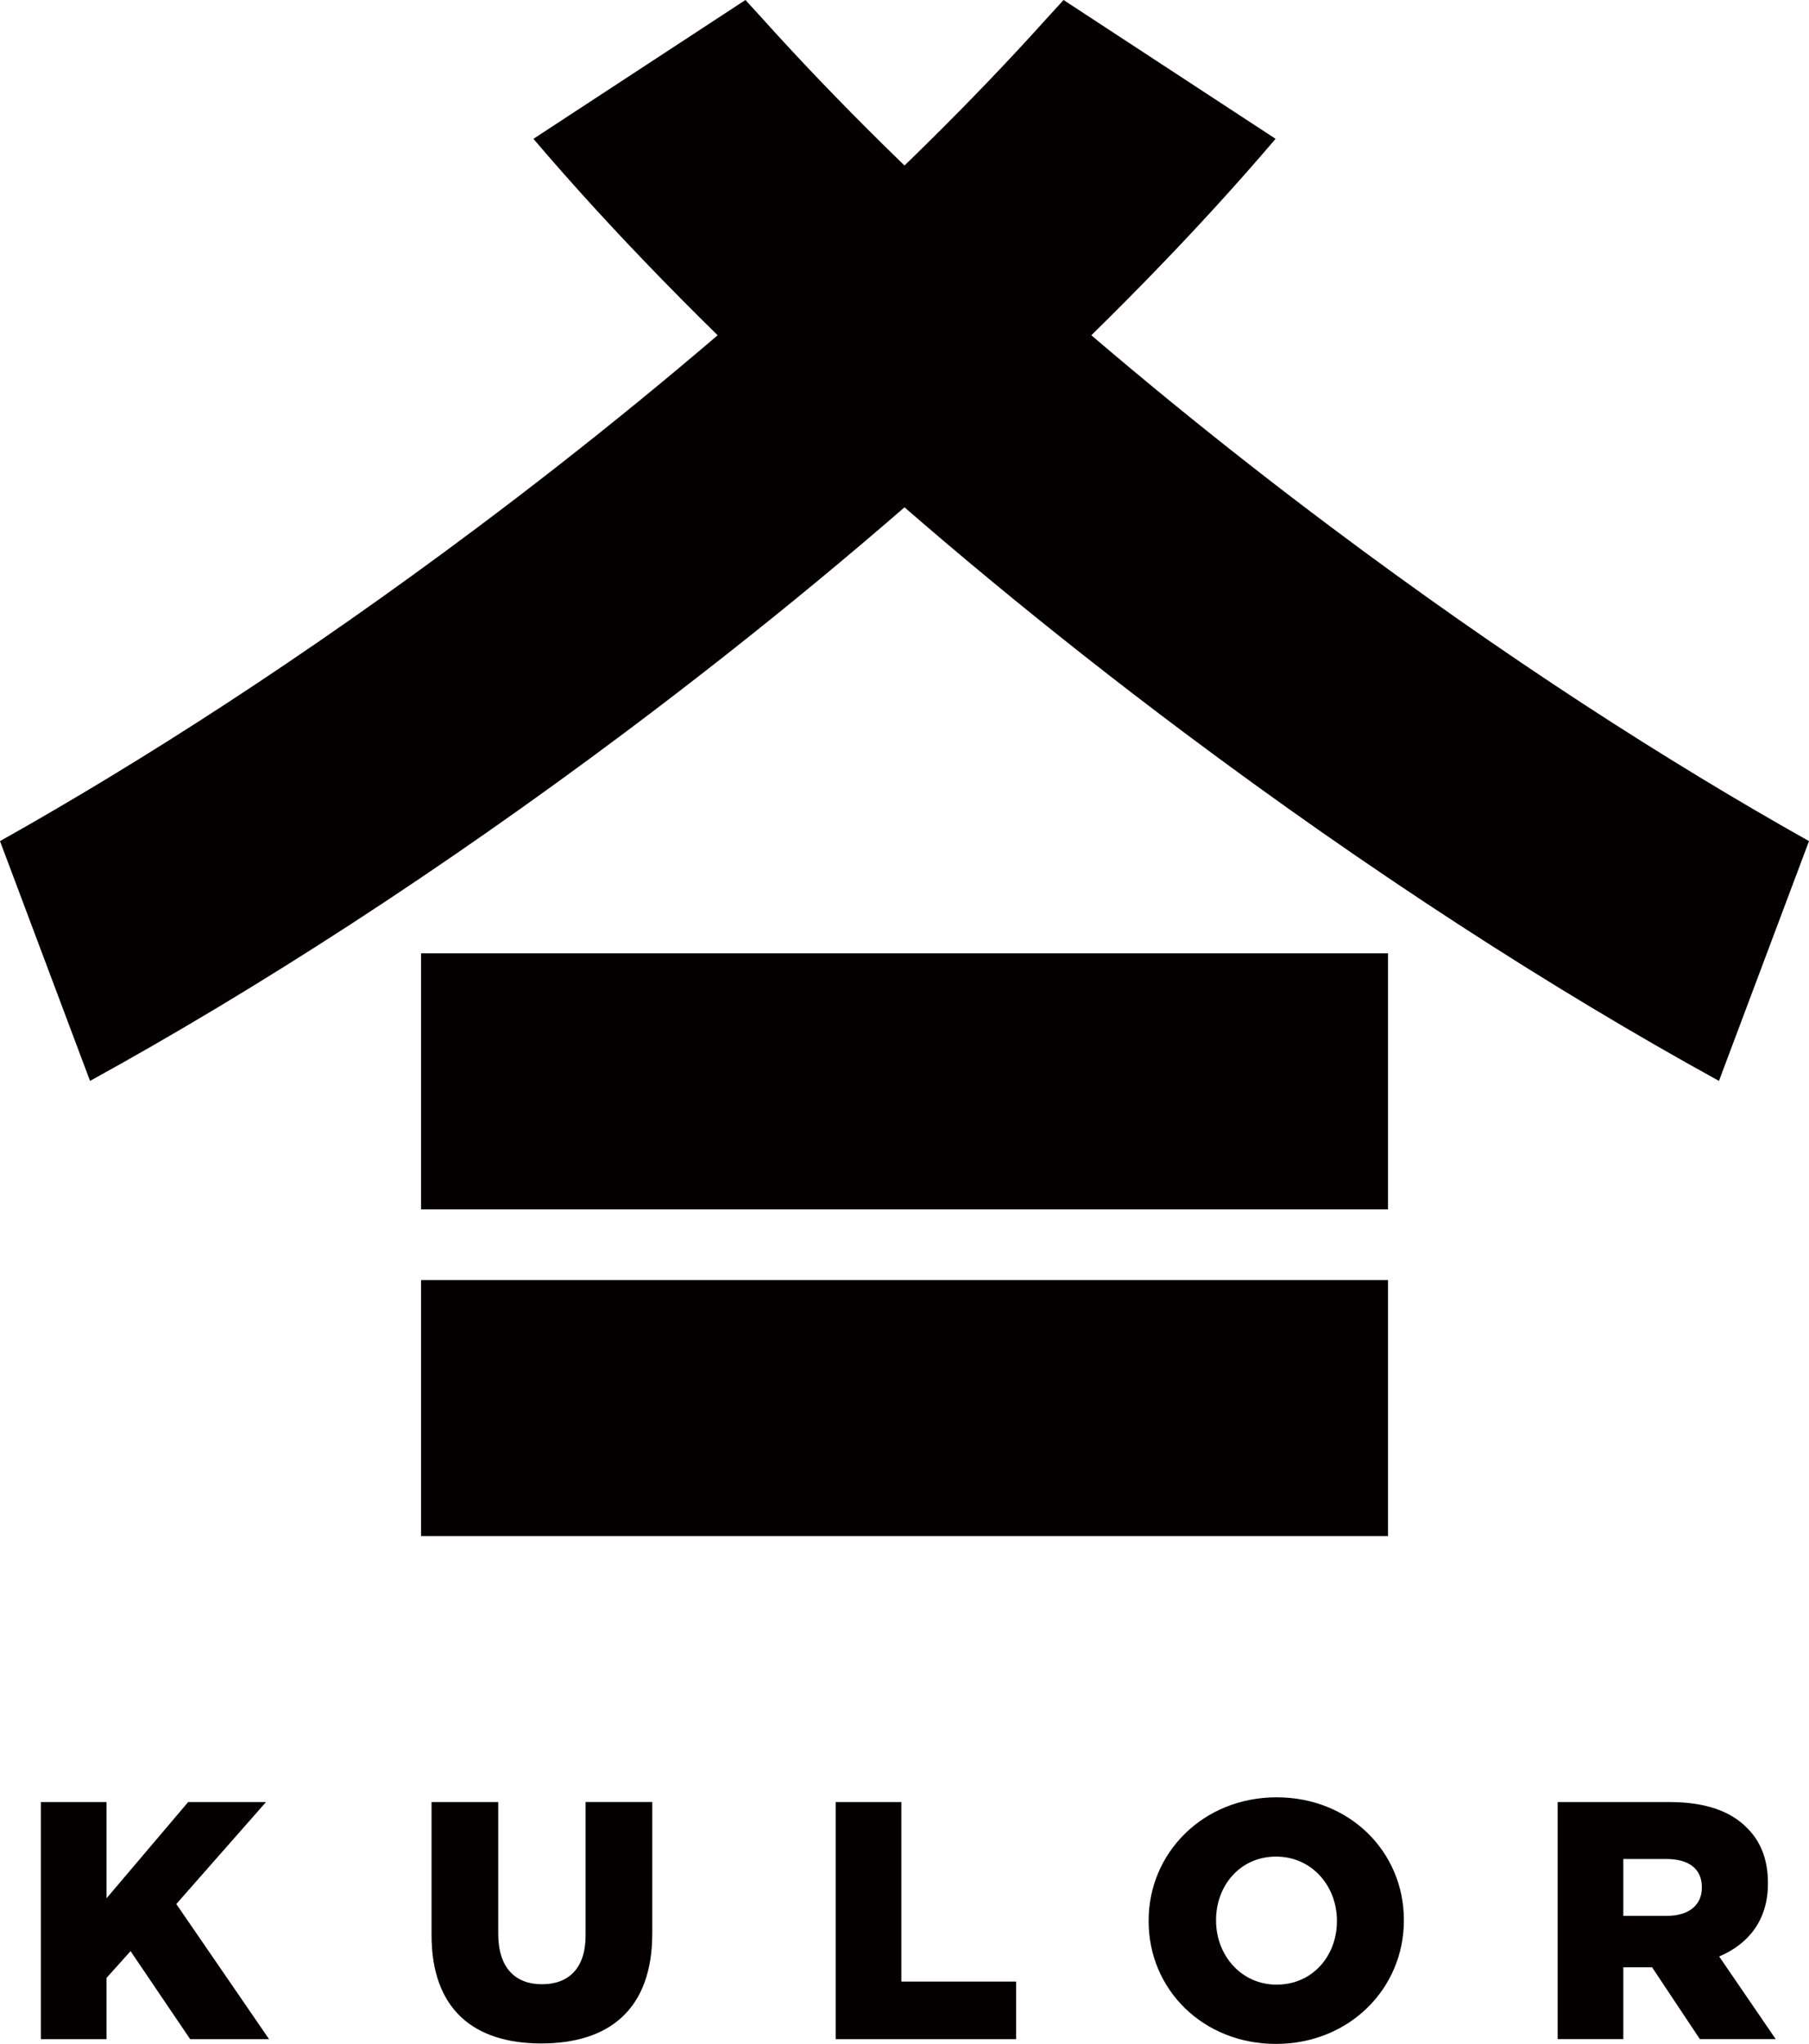
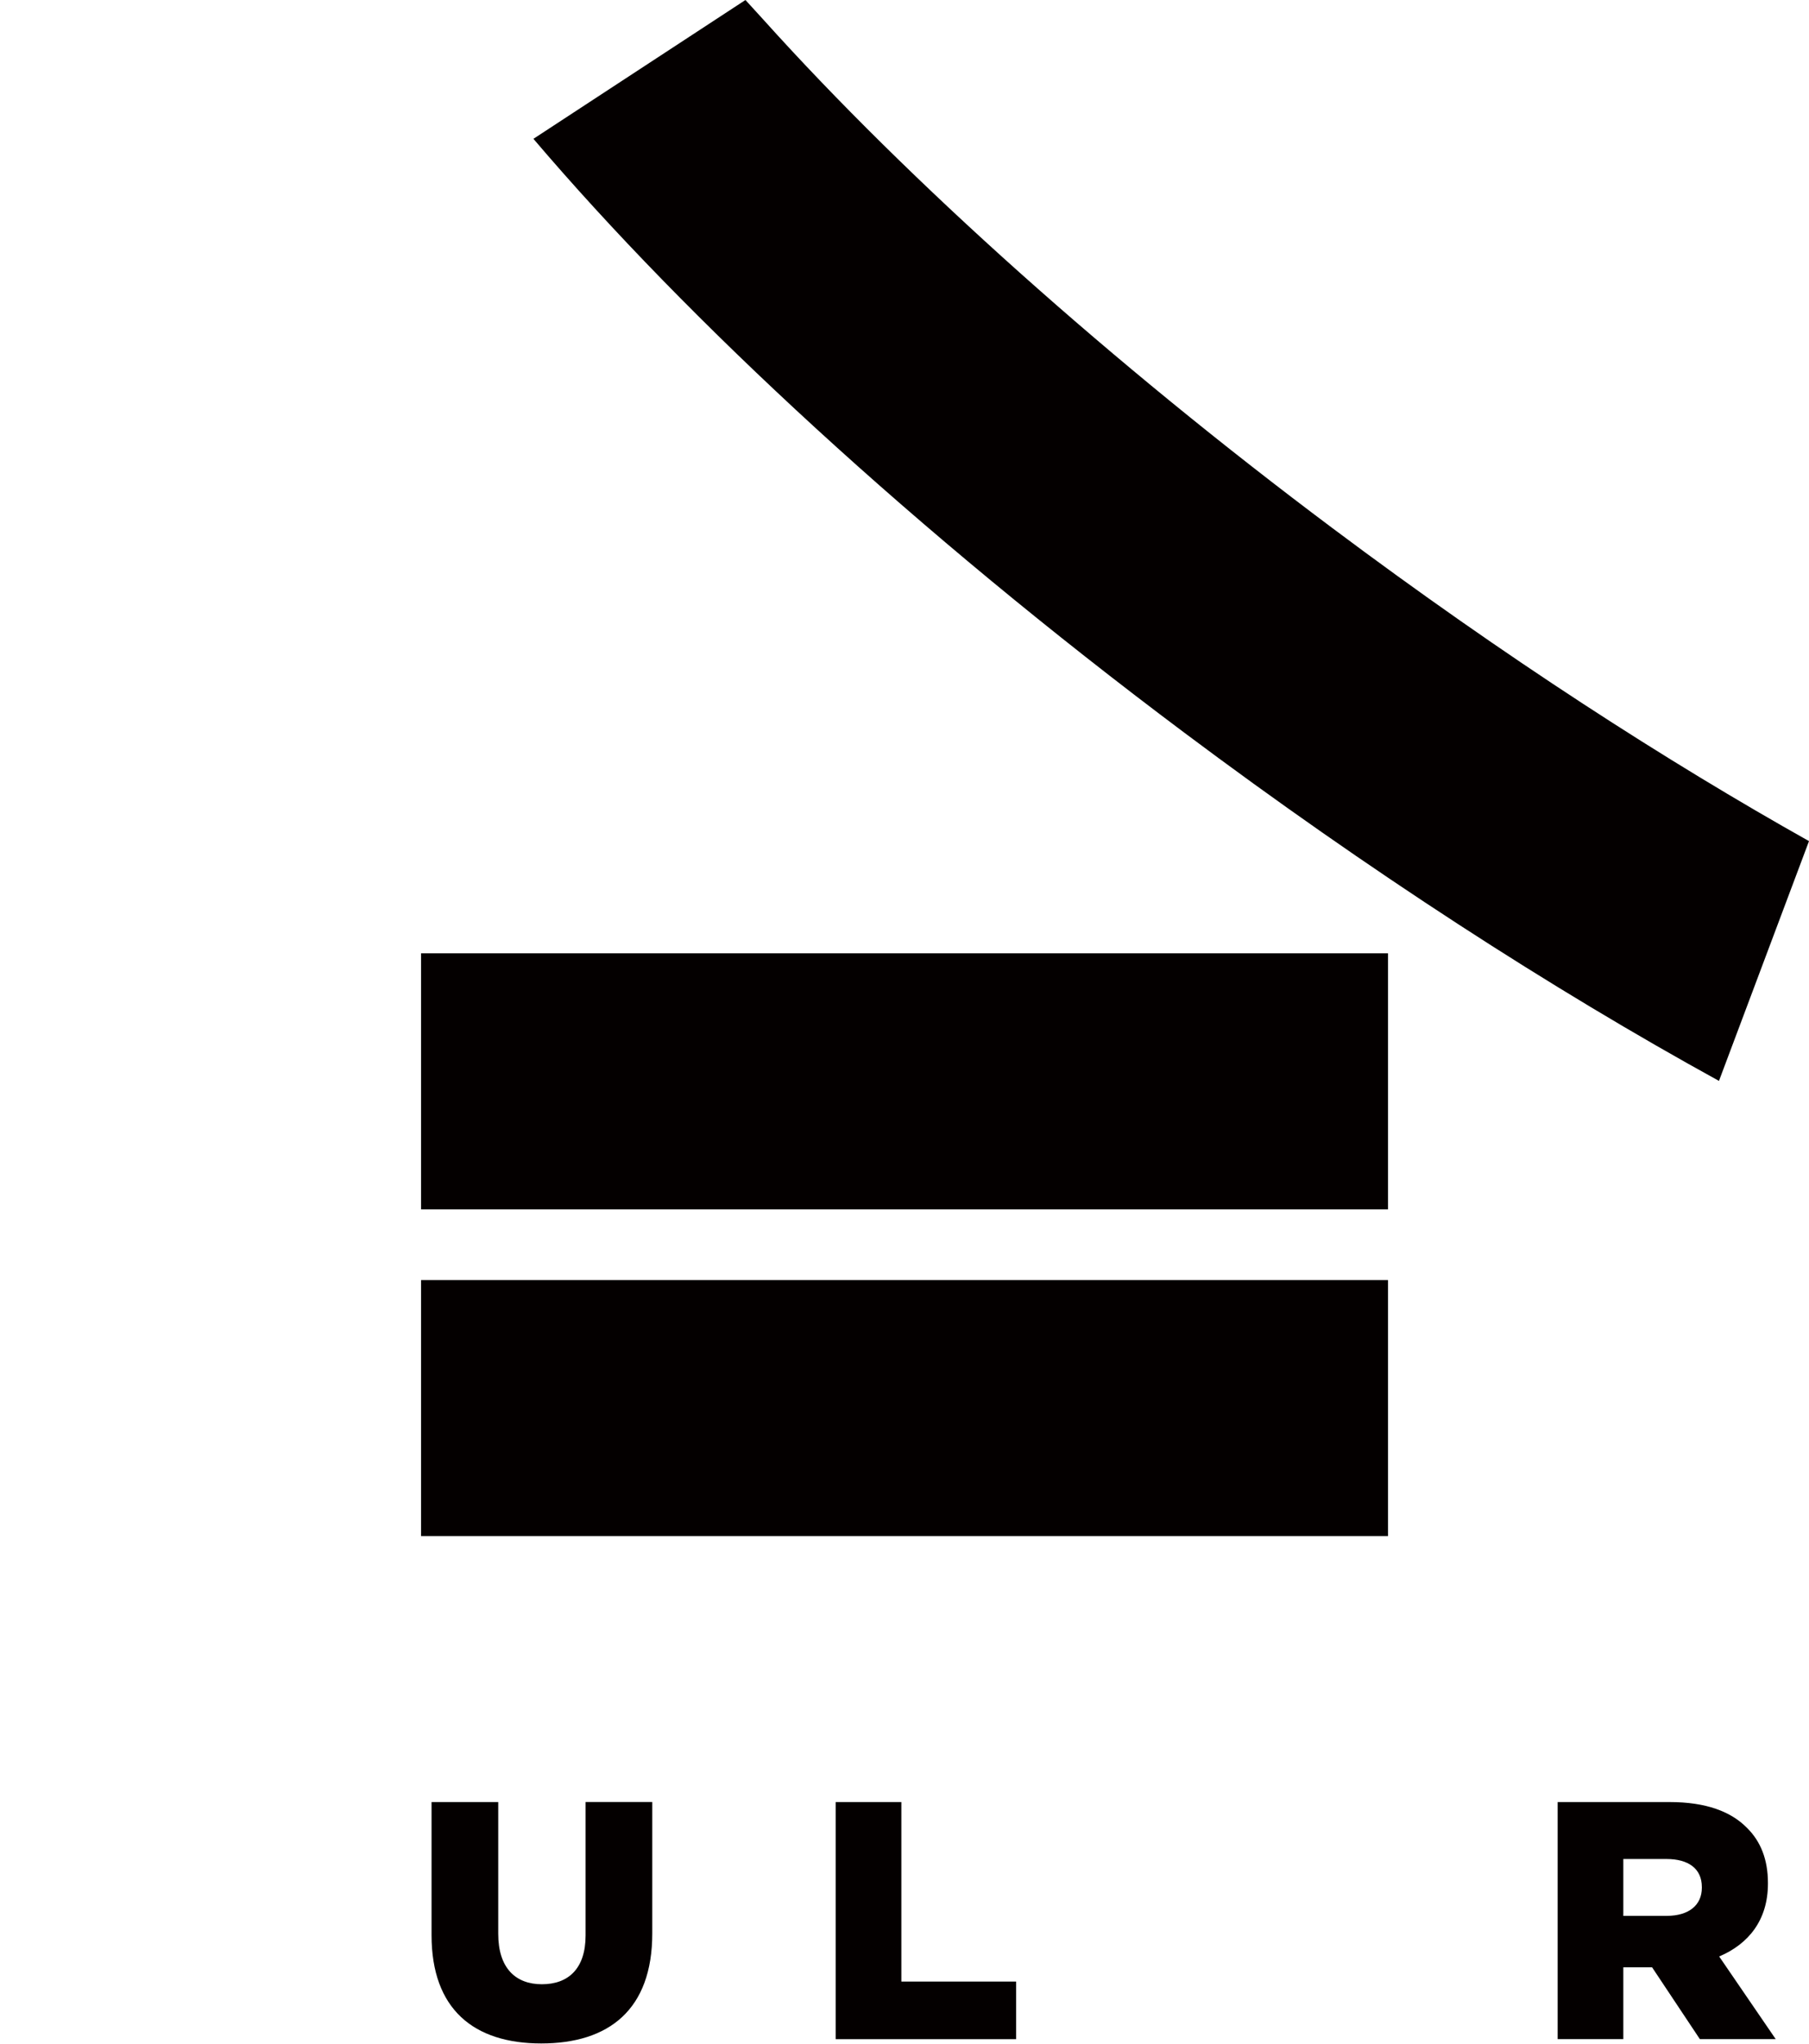
<svg xmlns="http://www.w3.org/2000/svg" version="1.1" id="レイヤー_1" x="0px" y="0px" viewBox="0 0 270.46 305.49" style="enable-background:new 0 0 270.46 305.49;" xml:space="preserve">
  <style type="text/css">
	.st0{fill:#040000;}
</style>
  <g>
    <g>
-       <path class="st0" d="M6.11,269.35h9.82v14.38l12.2-14.38h11.64l-13.41,15.24l13.87,20.2H28.43l-8.91-13.16l-3.59,4v9.16H6.11    V269.35z" />
      <path class="st0" d="M64.52,289.24v-19.89h9.97v19.69c0,5.11,2.58,7.54,6.53,7.54c3.95,0,6.53-2.33,6.53-7.29v-19.95h9.97v19.64    c0,11.44-6.53,16.45-16.6,16.45S64.52,300.33,64.52,289.24z" />
      <path class="st0" d="M124.94,269.35h9.82v26.83h17.16v8.61h-26.98V269.35z" />
-       <path class="st0" d="M171.73,287.17v-0.1c0-10.18,8.2-18.43,19.13-18.43c10.93,0,19.03,8.15,19.03,18.33v0.1    c0,10.18-8.2,18.43-19.13,18.43C179.83,305.49,171.73,297.34,171.73,287.17z M199.88,287.17v-0.1c0-5.11-3.69-9.57-9.11-9.57    c-5.37,0-8.96,4.35-8.96,9.47v0.1c0,5.11,3.7,9.57,9.06,9.57C196.29,296.63,199.88,292.28,199.88,287.17z" />
      <path class="st0" d="M232.88,269.35h16.76c5.42,0,9.16,1.42,11.54,3.85c2.07,2.03,3.14,4.76,3.14,8.25v0.1    c0,5.42-2.88,9.01-7.29,10.88l8.45,12.35h-11.34l-7.14-10.73h-0.1h-4.2v10.73h-9.82V269.35z M249.18,286.36    c3.34,0,5.26-1.62,5.26-4.2v-0.1c0-2.78-2.02-4.2-5.31-4.2h-6.43v8.5H249.18z" />
    </g>
    <g>
      <rect x="62.95" y="142.49" class="st0" width="144.57" height="38.27" />
      <rect x="62.95" y="191.33" class="st0" width="144.57" height="38.27" />
-       <path class="st0" d="M190.71,20.75c-23.21,27.27-57.07,58.63-97.31,88.76c-27.62,20.68-54.94,38.31-79.94,52.05L0,125.72    c21.2-11.9,45.38-27.41,71.26-46.79c33.01-24.71,63.24-51.72,85.13-76.06c0.37-0.41,2.26-2.46,2.62-2.87L190.71,20.75z" />
      <path class="st0" d="M79.75,20.75c23.21,27.27,57.07,58.63,97.31,88.76c27.62,20.68,54.94,38.31,79.94,52.05l13.46-35.84    c-21.2-11.9-45.38-27.41-71.26-46.79c-33.01-24.71-63.24-51.72-85.13-76.06c-0.37-0.41-2.25-2.46-2.62-2.87L79.75,20.75z" />
    </g>
  </g>
</svg>